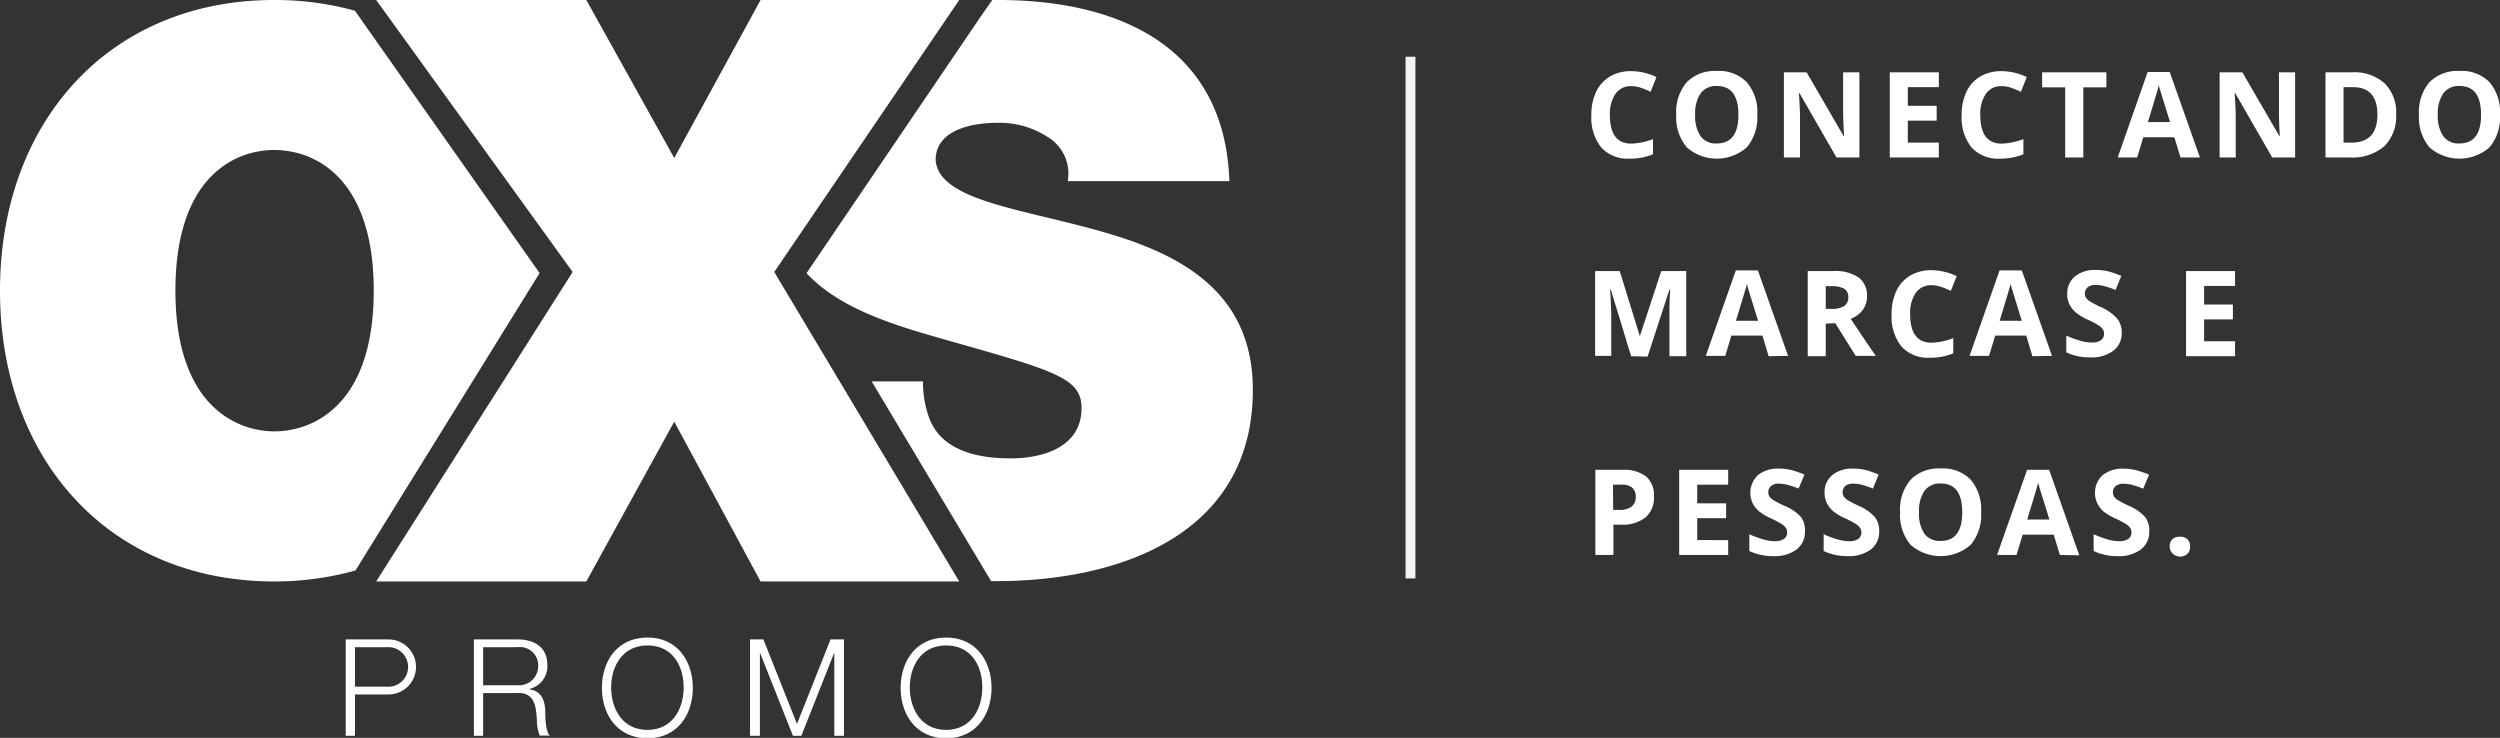
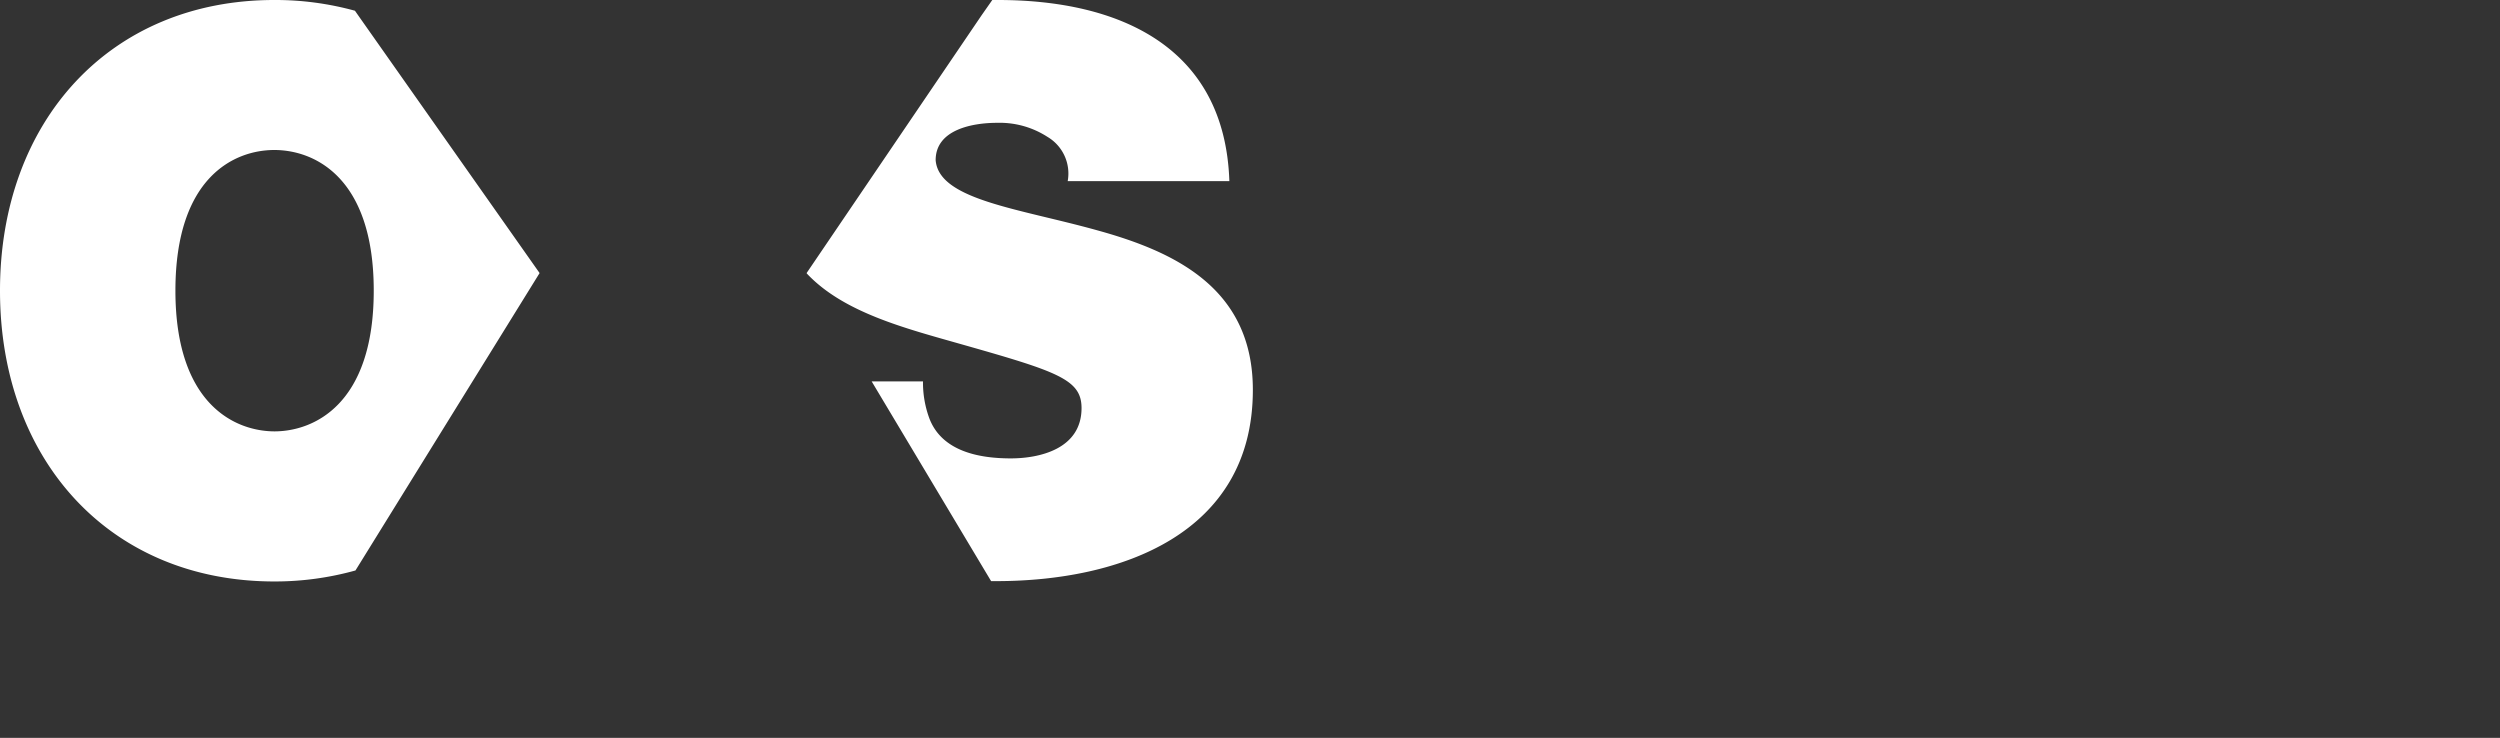
<svg xmlns="http://www.w3.org/2000/svg" viewBox="0 0 298 87.95">
  <rect x="0" y="0" width="298" height="87.95" fill="#333333" stroke="none" />
  <defs>
    <style>.cls-1{fill:#fff}.cls-2{fill:#f2f2f2}</style>
  </defs>
  <title>Ativo 5 (2)</title>
  <g id="Camada_2" data-name="Camada 2">
    <g id="Camada_1-2" data-name="Camada 1">
-       <path class="cls-1" d="M194.45 10.27a2.18 2.18 0 0 0-1.88.91 4.21 4.21 0 0 0-.67 2.54c0 2.27.85 3.4 2.55 3.4a8 8 0 0 0 2.59-.54v1.81a7.19 7.19 0 0 1-2.79.52 4.27 4.27 0 0 1-3.39-1.34 5.71 5.71 0 0 1-1.17-3.86 6.34 6.34 0 0 1 .57-2.77 4.22 4.22 0 0 1 1.66-1.83 4.92 4.92 0 0 1 2.53-.63 7 7 0 0 1 3 .71l-.7 1.75a11 11 0 0 0-1.14-.47 3.5 3.5 0 0 0-1.16-.2zm15.02 3.41a5.55 5.55 0 0 1-1.25 3.88 5.42 5.42 0 0 1-7.16 0 5.56 5.56 0 0 1-1.25-3.89 5.47 5.47 0 0 1 1.25-3.87 4.71 4.71 0 0 1 3.59-1.34 4.61 4.61 0 0 1 3.58 1.35 5.5 5.5 0 0 1 1.24 3.87zm-7.4 0a4.22 4.22 0 0 0 .64 2.56 2.24 2.24 0 0 0 1.93.86q2.58 0 2.58-3.42c0-2.28-.86-3.43-2.57-3.43a2.26 2.26 0 0 0-1.93.87 4.17 4.17 0 0 0-.65 2.56zm19.57 5.09h-2.73l-4.42-7.68h-.06c.09 1.36.13 2.33.13 2.91v4.77h-1.92V8.62h2.71l4.41 7.6h.05c-.07-1.32-.11-2.25-.11-2.79V8.62h1.94zm9.47 0h-5.85V8.62h5.85v1.77h-3.7v2.22h3.44v1.77h-3.44V17h3.7zm7.49-8.5a2.18 2.18 0 0 0-1.88.91 4.21 4.21 0 0 0-.67 2.54c0 2.27.85 3.4 2.55 3.4a8 8 0 0 0 2.59-.54v1.81a7.19 7.19 0 0 1-2.79.52 4.27 4.27 0 0 1-3.4-1.34 5.71 5.71 0 0 1-1.17-3.86 6.34 6.34 0 0 1 .57-2.77 4.22 4.22 0 0 1 1.66-1.83 4.92 4.92 0 0 1 2.53-.63 7 7 0 0 1 3 .71l-.7 1.75a11 11 0 0 0-1.14-.47 3.5 3.5 0 0 0-1.15-.2zm9.73 8.5h-2.16v-8.36h-2.75V8.62h7.66v1.79h-2.75zm11.59 0l-.74-2.41h-3.7l-.73 2.41h-2.32L256 8.58h2.63l3.6 10.19zm-1.25-4.22c-.68-2.19-1.06-3.43-1.15-3.71s-.15-.52-.18-.68c-.16.59-.59 2.05-1.31 4.39zm14.91 4.22h-2.73l-4.42-7.68h-.06c.09 1.36.13 2.33.13 2.91v4.77h-1.92V8.62h2.71l4.41 7.6h.05c-.07-1.32-.1-2.25-.1-2.79V8.62h1.93zm12.04-5.17a5 5 0 0 1-1.42 3.84 5.83 5.83 0 0 1-4.12 1.33h-2.88V8.62h3.19a5.36 5.36 0 0 1 3.86 1.32 4.83 4.83 0 0 1 1.37 3.66zm-2.23.06c0-2.18-1-3.27-2.89-3.27h-1.15V17h.93q3.11 0 3.11-3.34zm14.61.02a5.55 5.55 0 0 1-1.25 3.88 5.42 5.42 0 0 1-7.16 0 5.56 5.56 0 0 1-1.25-3.89 5.47 5.47 0 0 1 1.25-3.87 4.69 4.69 0 0 1 3.59-1.34 4.61 4.61 0 0 1 3.58 1.35 5.5 5.5 0 0 1 1.24 3.87zm-7.41 0a4.22 4.22 0 0 0 .65 2.56 2.24 2.24 0 0 0 1.93.86c1.72 0 2.57-1.14 2.57-3.42s-.85-3.43-2.56-3.43a2.26 2.26 0 0 0-1.93.87 4.16 4.16 0 0 0-.66 2.56zm-96.16 28.78l-2.44-8h-.06c.09 1.62.13 2.7.13 3.24v4.72h-1.92V32.31h2.93l2.4 7.76 2.55-7.76H201v10.15h-2v-5.59c0-.3 0-1.08.09-2.36H199l-2.61 8zm16.39 0l-.74-2.46h-3.7l-.73 2.42h-2.32l3.58-10.19h2.63l3.6 10.19zm-1.25-4.22c-.68-2.19-1.07-3.43-1.15-3.71a6.52 6.52 0 0 1-.18-.68c-.16.59-.59 2-1.32 4.39zm8.06.33v3.89h-2.15V32.31h3a5 5 0 0 1 3.07.76 2.68 2.68 0 0 1 1 2.28A2.78 2.78 0 0 1 222 37a3.3 3.3 0 0 1-1.4 1q2.29 3.42 3 4.42h-2.4l-2.43-3.89zm0-1.75h.69a2.72 2.72 0 0 0 1.51-.34 1.24 1.24 0 0 0 .49-1.07 1.12 1.12 0 0 0-.5-1 3.05 3.05 0 0 0-1.54-.3h-.65zM230.24 34a2.18 2.18 0 0 0-1.88.91 4.21 4.21 0 0 0-.67 2.54c0 2.27.85 3.4 2.55 3.4a8 8 0 0 0 2.59-.54v1.81a7.19 7.19 0 0 1-2.79.52 4.27 4.27 0 0 1-3.39-1.34 5.71 5.71 0 0 1-1.17-3.86 6.34 6.34 0 0 1 .57-2.77 4.22 4.22 0 0 1 1.66-1.83 4.92 4.92 0 0 1 2.53-.63 7 7 0 0 1 3 .71l-.7 1.75a11 11 0 0 0-1.14-.47 3.55 3.55 0 0 0-1.16-.2zm12.02 8.46l-.73-2.46h-3.7l-.74 2.42h-2.32l3.58-10.19H241l3.6 10.19zM241 38.24c-.68-2.19-1.06-3.43-1.15-3.71s-.14-.52-.18-.68c-.15.59-.59 2-1.31 4.39zm11.91 1.4a2.63 2.63 0 0 1-1 2.17 4.27 4.27 0 0 1-2.75.79 6.41 6.41 0 0 1-2.86-.6v-2a11.37 11.37 0 0 0 1.74.64 4.92 4.92 0 0 0 1.3.19 1.83 1.83 0 0 0 1.08-.27.91.91 0 0 0 .38-.8.88.88 0 0 0-.16-.53 1.8 1.8 0 0 0-.49-.45 13.14 13.14 0 0 0-1.32-.69 6.07 6.07 0 0 1-1.39-.84 3.24 3.24 0 0 1-.75-.94 2.71 2.71 0 0 1-.27-1.25 2.61 2.61 0 0 1 .91-2.11 3.76 3.76 0 0 1 2.52-.77 6.18 6.18 0 0 1 1.51.18 11.8 11.8 0 0 1 1.5.53l-.69 1.68a9.59 9.59 0 0 0-1.34-.47 4.25 4.25 0 0 0-1.05-.13 1.36 1.36 0 0 0-.93.28.94.94 0 0 0-.33.75.9.9 0 0 0 .13.49 1.5 1.5 0 0 0 .42.41 12.78 12.78 0 0 0 1.37.71 5.62 5.62 0 0 1 1.95 1.39 2.64 2.64 0 0 1 .52 1.64zm13.51 2.82h-5.84V32.31h5.84v1.77h-3.69v2.22h3.43v1.77h-3.43v2.61h3.69zm-69.27 16.71a3.08 3.08 0 0 1-1 2.5 4.36 4.36 0 0 1-2.91.87h-.92v3.61h-2.15V56h3.24a4.32 4.32 0 0 1 2.81.8 2.9 2.9 0 0 1 .93 2.37zm-4.86 1.61h.71a2.36 2.36 0 0 0 1.48-.39 1.4 1.4 0 0 0 .5-1.15 1.38 1.38 0 0 0-.42-1.11 1.91 1.91 0 0 0-1.29-.36h-1zM206 66.15h-5.84V56H206v1.77h-3.69V60h3.44v1.77h-3.44v2.61H206zm9.15-2.82a2.63 2.63 0 0 1-1 2.17 4.36 4.36 0 0 1-2.76.79 6.55 6.55 0 0 1-2.87-.61v-2a12.19 12.19 0 0 0 1.74.64 4.92 4.92 0 0 0 1.3.19 1.89 1.89 0 0 0 1.09-.27.93.93 0 0 0 .38-.8.88.88 0 0 0-.17-.53 1.8 1.8 0 0 0-.49-.45 12.07 12.07 0 0 0-1.32-.69 6.07 6.07 0 0 1-1.39-.84 3.05 3.05 0 0 1-.74-.94 2.91 2.91 0 0 1 .63-3.36 3.76 3.76 0 0 1 2.52-.77 6.13 6.13 0 0 1 1.51.18 12.48 12.48 0 0 1 1.51.53l-.7 1.67a10.78 10.78 0 0 0-1.34-.46 4.17 4.17 0 0 0-1-.13 1.39 1.39 0 0 0-.94.28.94.94 0 0 0-.33.74 1 1 0 0 0 .13.5 1.5 1.5 0 0 0 .42.41 13.93 13.93 0 0 0 1.37.71 5.43 5.43 0 0 1 2 1.37 2.65 2.65 0 0 1 .45 1.67zm8.85 0a2.63 2.63 0 0 1-1 2.17 4.35 4.35 0 0 1-2.75.79 6.55 6.55 0 0 1-2.87-.61v-2a11.71 11.71 0 0 0 1.73.64 5 5 0 0 0 1.31.19 1.83 1.83 0 0 0 1.08-.27.93.93 0 0 0 .38-.8.88.88 0 0 0-.17-.53 1.66 1.66 0 0 0-.49-.45 11.61 11.61 0 0 0-1.31-.69 6.17 6.17 0 0 1-1.4-.84 3.21 3.21 0 0 1-.74-.94 2.71 2.71 0 0 1-.28-1.25 2.61 2.61 0 0 1 .92-2.11 3.76 3.76 0 0 1 2.52-.77 6.18 6.18 0 0 1 1.51.18 11.8 11.8 0 0 1 1.5.53l-.69 1.67a10.31 10.31 0 0 0-1.35-.46 4.17 4.17 0 0 0-1-.13 1.39 1.39 0 0 0-.94.28 1 1 0 0 0-.32.74.91.91 0 0 0 .13.5 1.5 1.5 0 0 0 .42.41 13.34 13.34 0 0 0 1.36.71 5.43 5.43 0 0 1 1.95 1.37 2.65 2.65 0 0 1 .5 1.67zm12.15-2.27a5.55 5.55 0 0 1-1.24 3.88 5.44 5.44 0 0 1-7.17 0 5.56 5.56 0 0 1-1.25-3.89 5.43 5.43 0 0 1 1.26-3.87 4.68 4.68 0 0 1 3.59-1.34 4.62 4.62 0 0 1 3.58 1.35 5.55 5.55 0 0 1 1.23 3.87zm-7.4 0a4.22 4.22 0 0 0 .64 2.56 2.25 2.25 0 0 0 1.93.86q2.58 0 2.58-3.42c0-2.28-.85-3.43-2.56-3.43a2.28 2.28 0 0 0-1.94.87 4.24 4.24 0 0 0-.65 2.56zm16.79 5.09l-.74-2.42h-3.7l-.73 2.42h-2.32L241.63 56h2.63l3.59 10.19zm-1.25-4.22c-.68-2.19-1.07-3.43-1.15-3.71s-.15-.52-.19-.68c-.15.59-.59 2.05-1.31 4.39zm11.9 1.4a2.63 2.63 0 0 1-1 2.17 4.35 4.35 0 0 1-2.75.79 6.56 6.56 0 0 1-2.88-.61v-2a12.19 12.19 0 0 0 1.74.64 4.92 4.92 0 0 0 1.3.19 1.87 1.87 0 0 0 1.09-.27.93.93 0 0 0 .38-.8.88.88 0 0 0-.17-.53 1.66 1.66 0 0 0-.49-.45 12.07 12.07 0 0 0-1.32-.69 6.07 6.07 0 0 1-1.39-.84 3.05 3.05 0 0 1-.7-.93 2.91 2.91 0 0 1 .63-3.36 3.77 3.77 0 0 1 2.53-.77 6.1 6.1 0 0 1 1.5.18 12.48 12.48 0 0 1 1.51.53l-.7 1.67a10.78 10.78 0 0 0-1.34-.46 4.17 4.17 0 0 0-1-.13 1.39 1.39 0 0 0-.94.28.94.94 0 0 0-.33.74 1 1 0 0 0 .13.5 1.5 1.5 0 0 0 .42.41 13.93 13.93 0 0 0 1.37.71 5.43 5.43 0 0 1 1.95 1.37 2.65 2.65 0 0 1 .46 1.66zm2.44 1.83a1.14 1.14 0 0 1 .31-.88 1.26 1.26 0 0 1 .91-.3 1.24 1.24 0 0 1 .89.3 1.19 1.19 0 0 1 .32.88 1.17 1.17 0 0 1-.32.86 1.23 1.23 0 0 1-.89.32A1.26 1.26 0 0 1 259 66a1.14 1.14 0 0 1-.37-.84zM41.21 76.22h5.1a3.28 3.28 0 1 1 0 6.56h-4v4.93h-1.1zm1.1 5.63h3.76a2.36 2.36 0 1 0 0-4.7h-3.76zm14.18-5.63h5.26c1.9 0 3.49.92 3.49 3A2.76 2.76 0 0 1 63 82.14c1.49.2 1.93 1.23 2 2.59 0 .79 0 2.37.53 2.95h-1.19a4.76 4.76 0 0 1-.34-1.76c-.09-1.61-.22-3.39-2.3-3.31h-4.11v5.1h-1.1zm1.1 5.46h4.08a2.28 2.28 0 0 0 2.48-2.24 2.17 2.17 0 0 0-2.48-2.29h-4.08zM77.18 76c3.6 0 5.4 2.85 5.4 6s-1.8 6-5.4 6-5.43-2.85-5.43-6 1.81-6 5.43-6zm0 11c3 0 4.31-2.55 4.31-5.06s-1.29-5-4.31-5-4.33 2.54-4.33 5S74.13 87 77.18 87zM89.4 76.22H91l4 10.07 4-10.07h1.6v11.49h-1.15v-9.93l-3.93 9.93h-1l-3.94-9.93v9.93H89.4zm23.38-.22c3.6 0 5.41 2.85 5.41 6s-1.81 6-5.41 6-5.42-2.85-5.42-6 1.8-6 5.42-6zm0 11c3 0 4.31-2.55 4.31-5.06s-1.28-5-4.31-5-4.33 2.54-4.33 5 1.29 5.06 4.33 5.06zM90.66 69.31h23.68L92.29 32.42 114.34 0H90.66L80.37 18.83 69.89 0H44.84l23.42 32.42-23.42 36.89h25.05l10.48-19.05 10.29 19.05z" />
      <path class="cls-1" d="M130.71 27.43c-9.36-2.6-18.81-3.62-19.18-8.34 0-3.71 4.54-4.45 7.32-4.45a10.5 10.5 0 0 1 6 1.67 5.07 5.07 0 0 1 2.42 5.28h19.27C146 5.47 133.31 0 118.94 0h-.66L117 1.83l-20.84 30.7v.06c4.38 4.67 11.74 6.54 18.49 8.46 11.4 3.24 14.27 4.17 14.27 7.59 0 4.92-5.09 6-8.43 6-3.8 0-8.25-.84-9.73-4.82a12.34 12.34 0 0 1-.74-4.36h-6.12l13.24 22.14 1 1.67h.62c14.73 0 30.58-5.56 30.58-22.8 0-12.1-9.27-16.47-18.63-19.04zM42.75 1.91l-.44-.63A35.71 35.71 0 0 0 32.7 0C13.1 0 0 14.45 0 34.65s13.1 34.66 32.7 34.66A35.75 35.75 0 0 0 42.37 68l.28-.45 21.67-35zm-10 49.51c-4.67 0-11.84-3.16-11.84-16.77S28 17.88 32.7 17.88s11.85 3.17 11.85 16.77-7.18 16.77-11.85 16.77z" />
-       <path class="cls-2" d="M167.54 6.76h1.18v62.19h-1.18z" />
    </g>
  </g>
</svg>